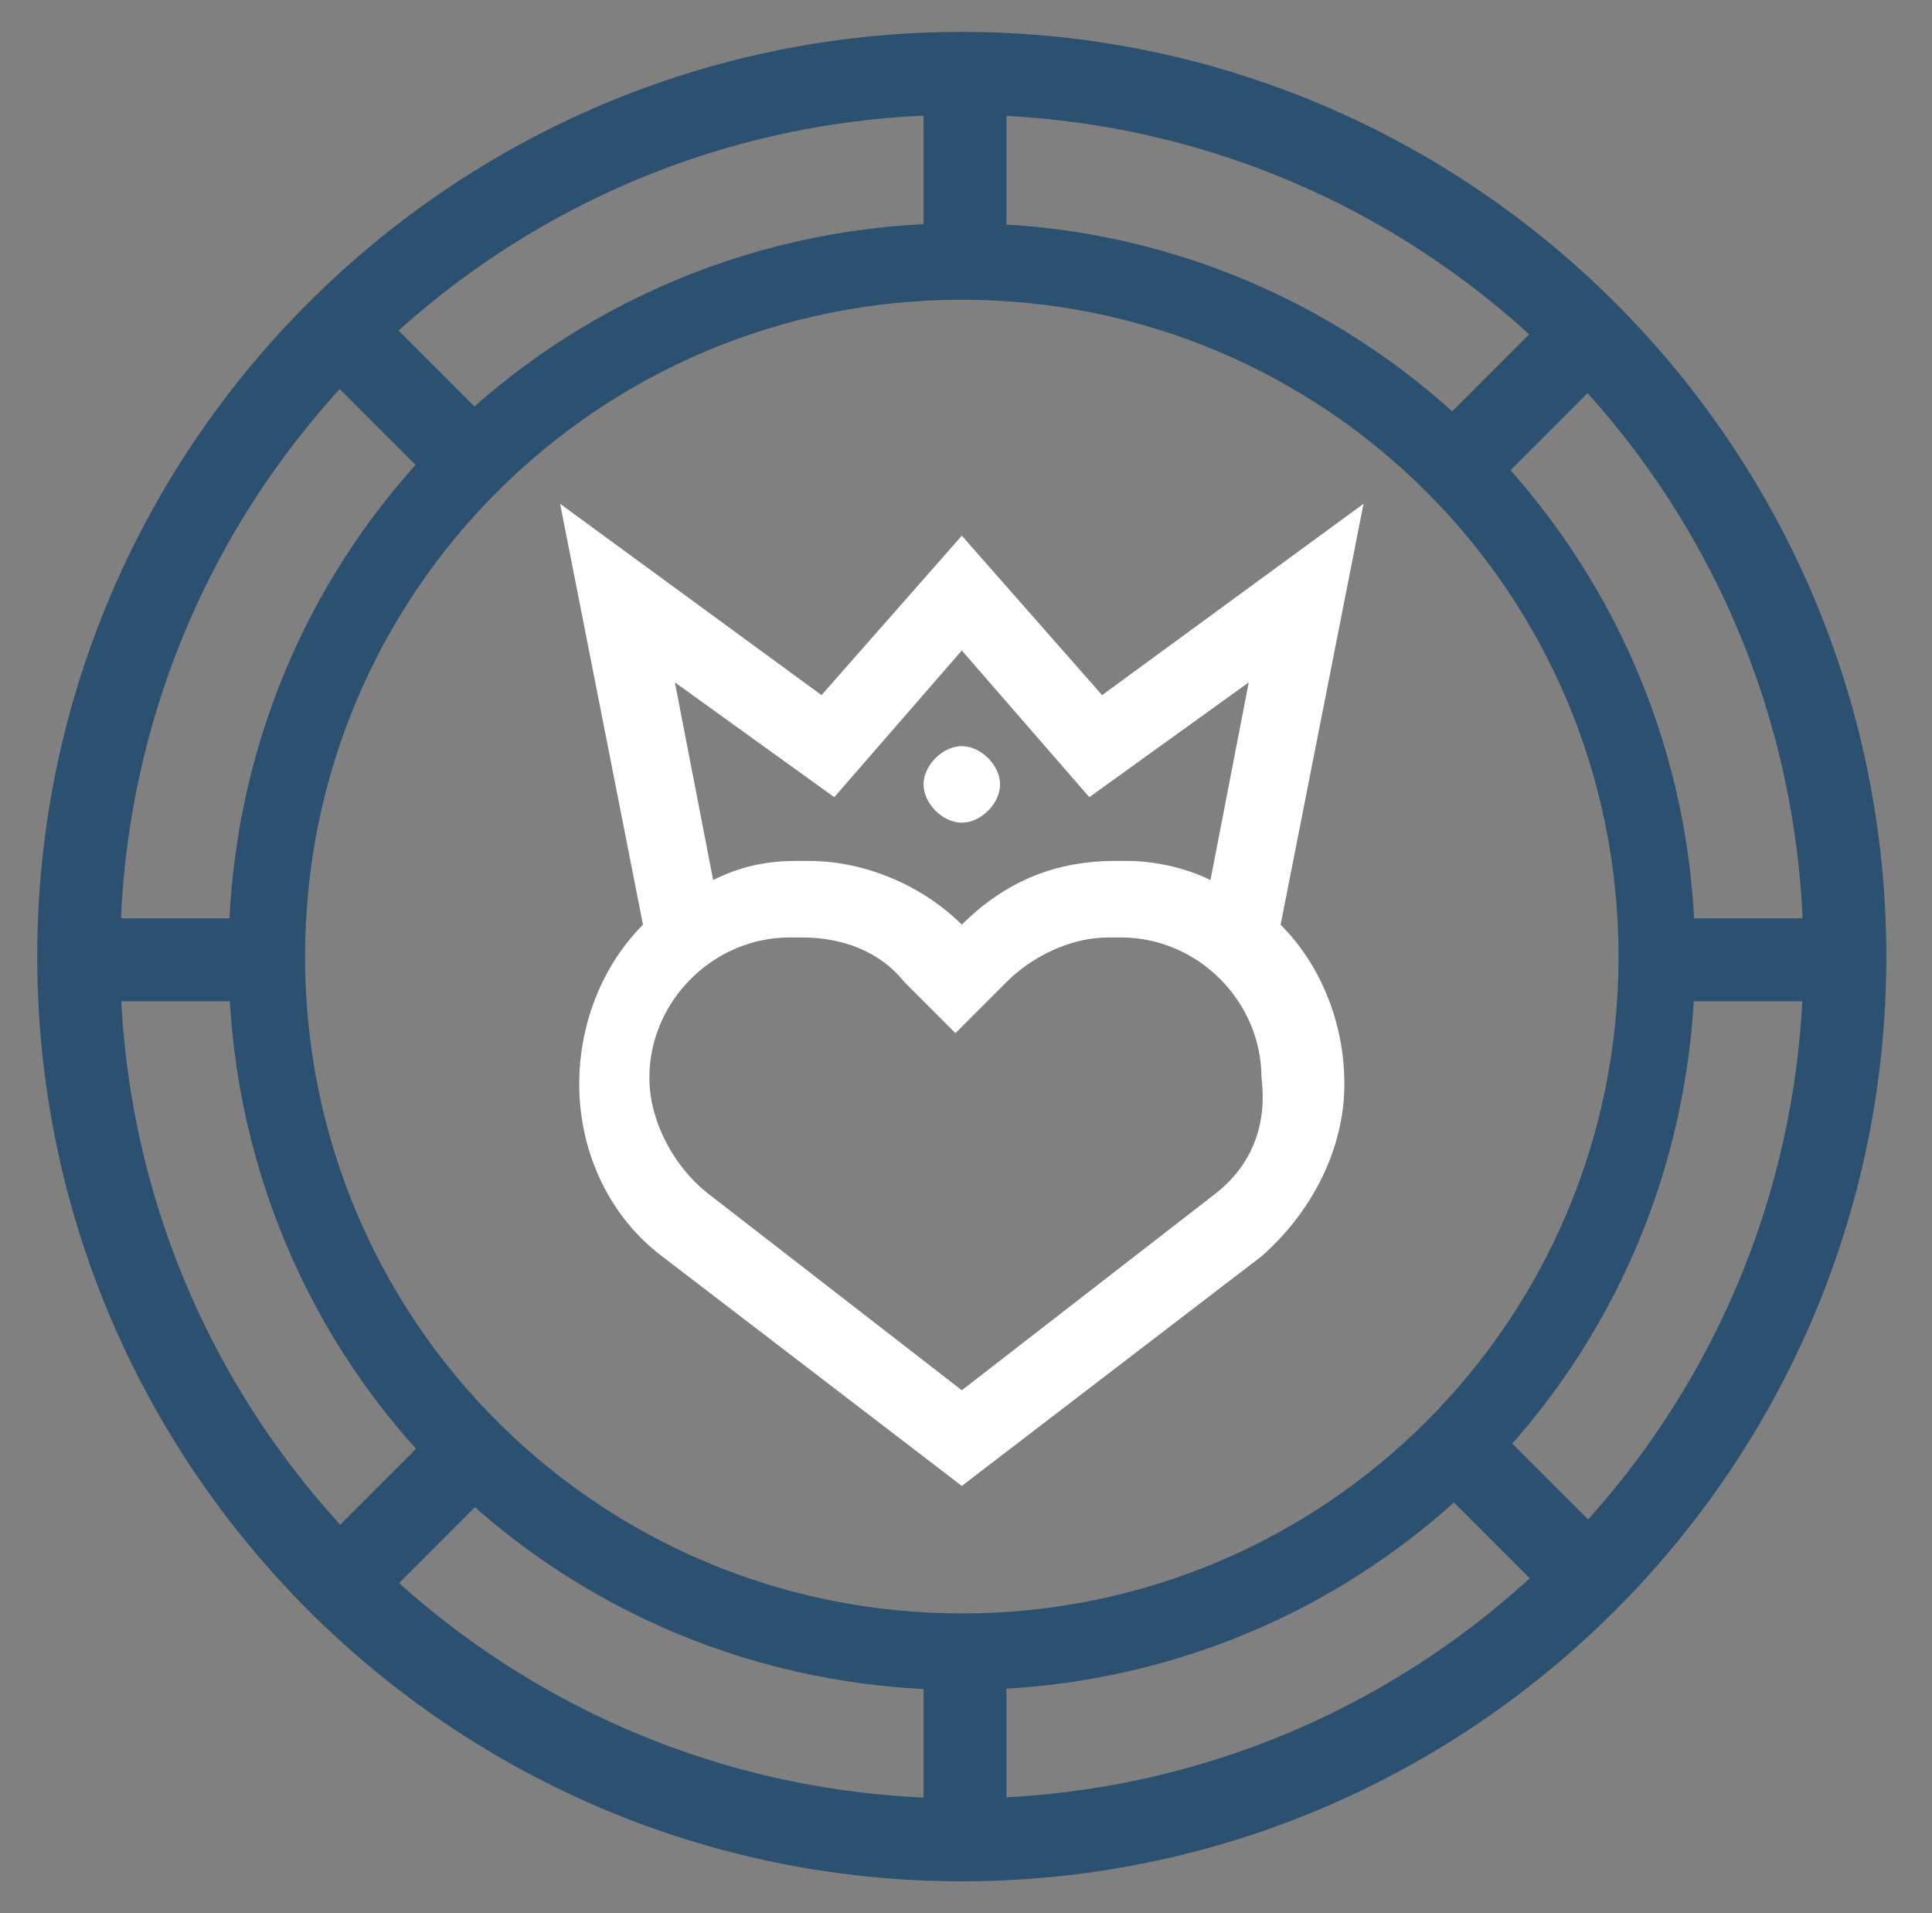
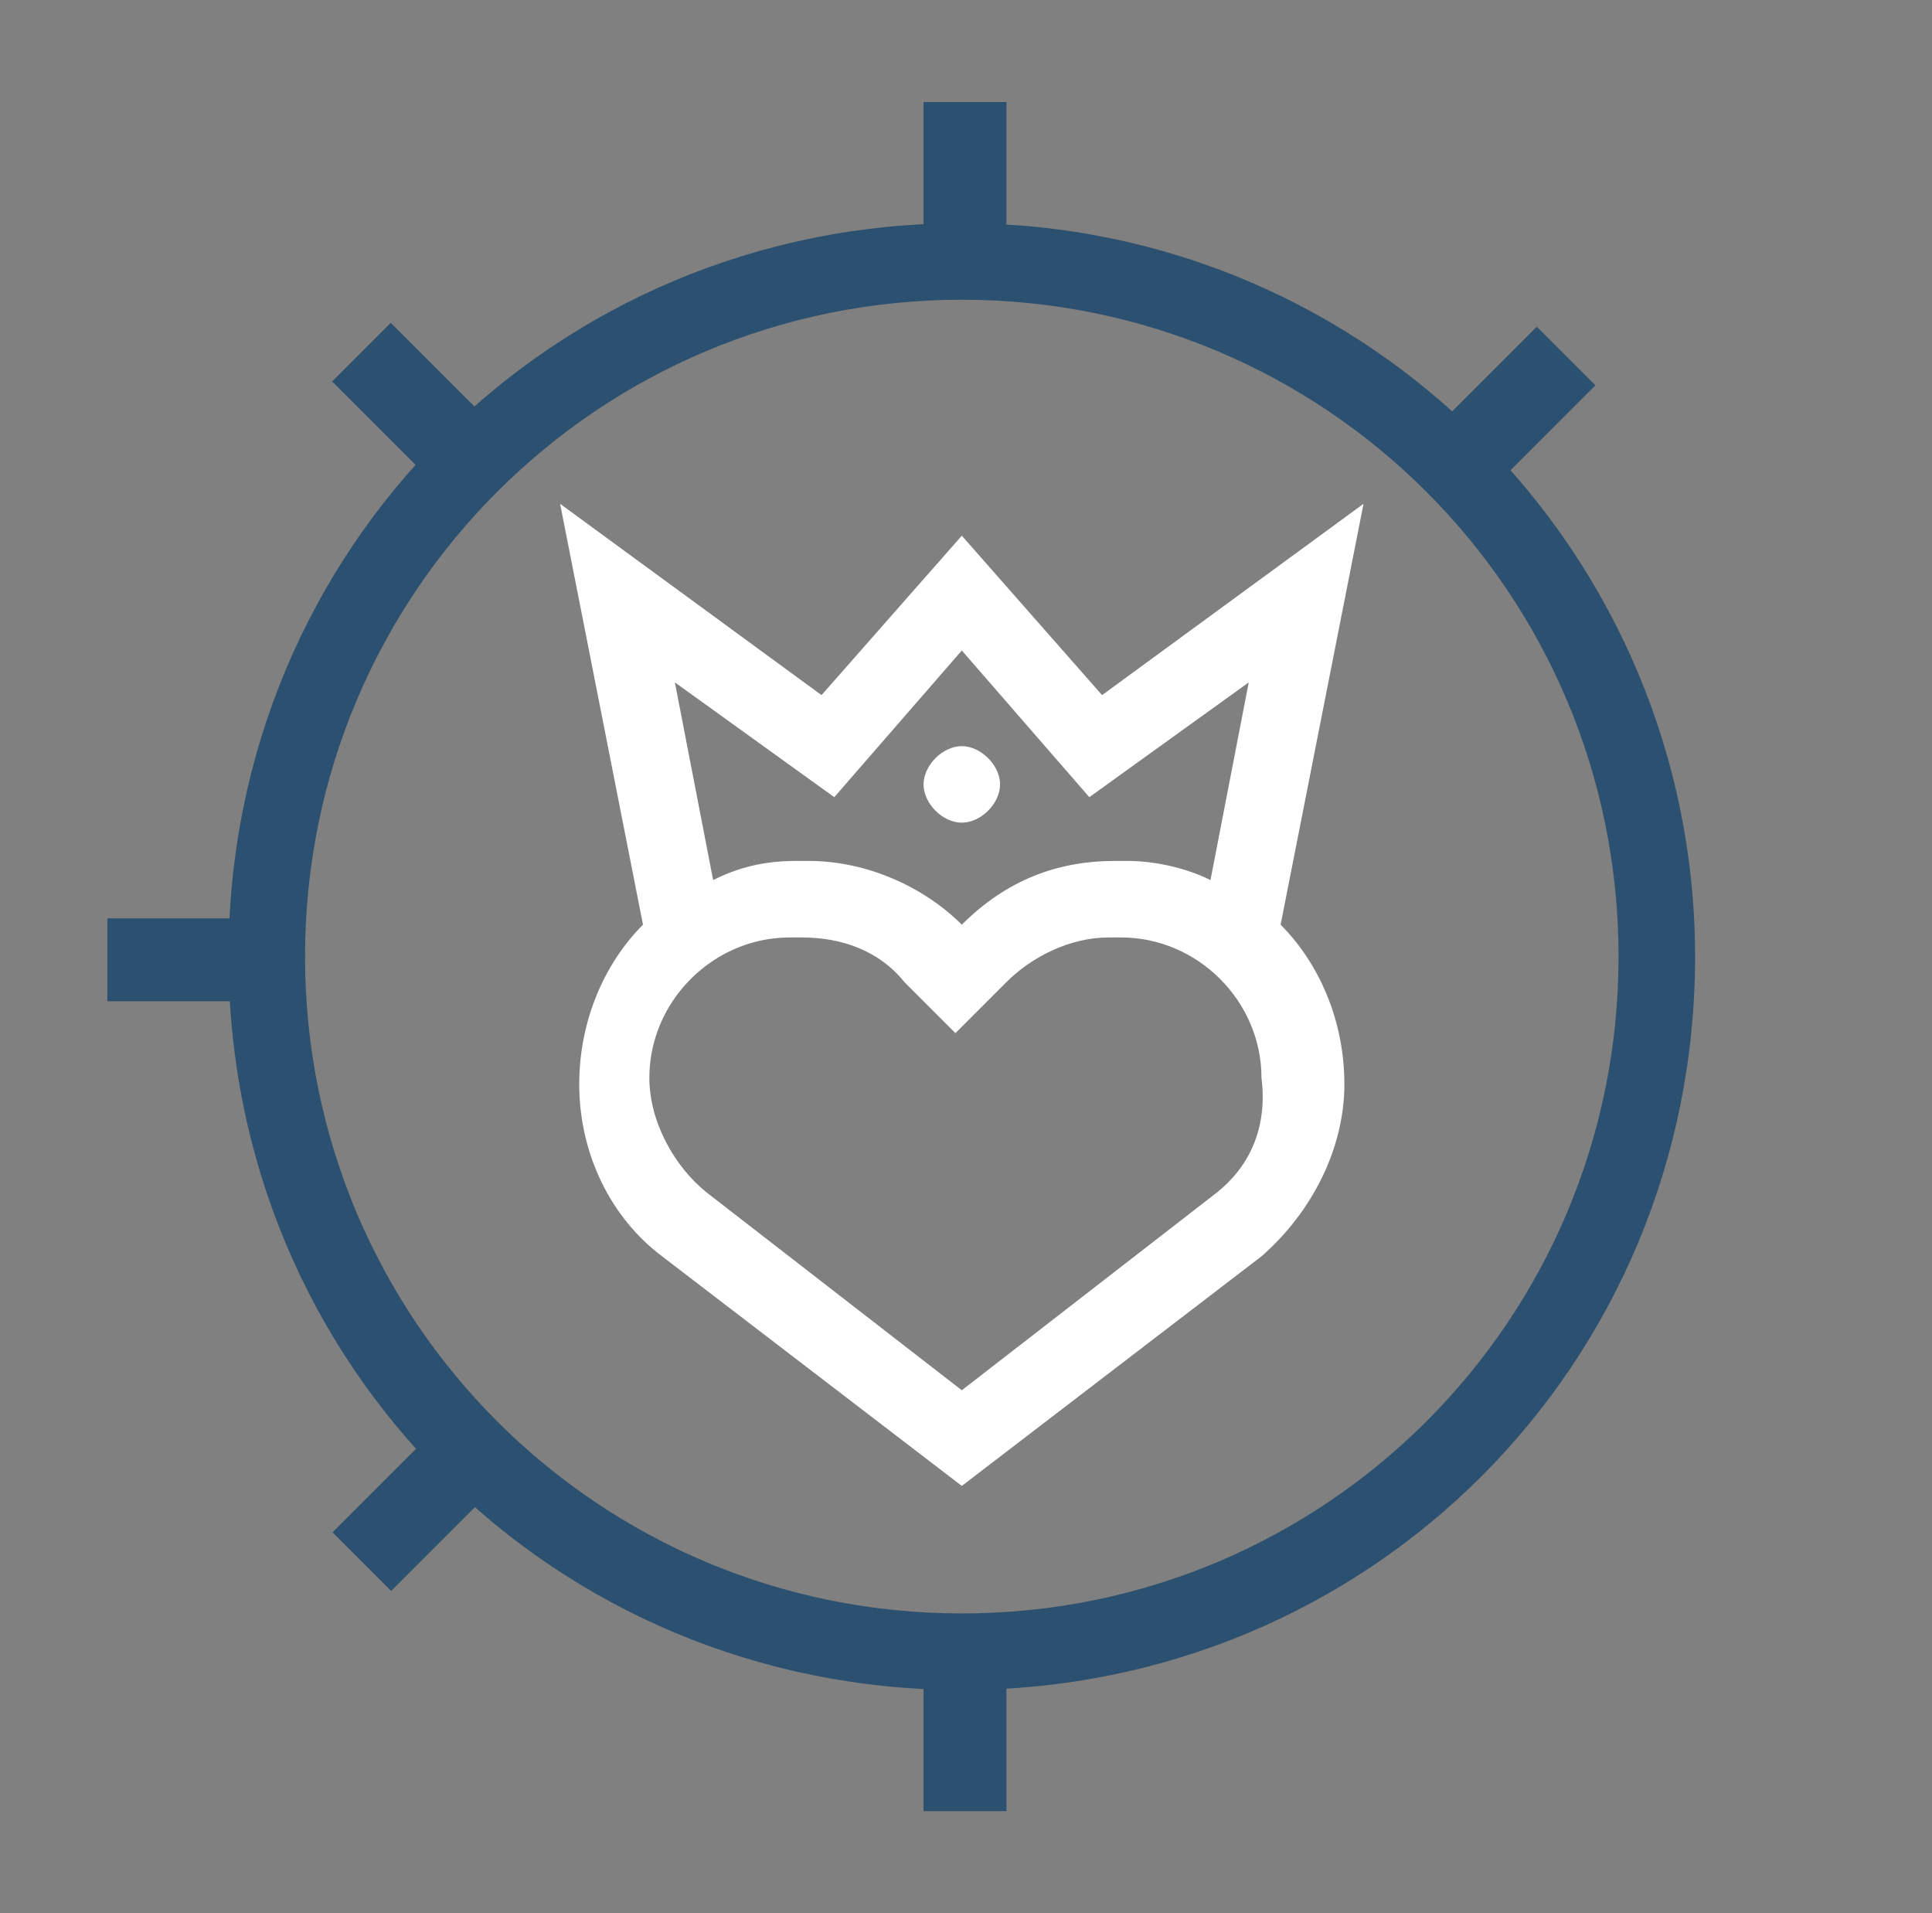
<svg xmlns="http://www.w3.org/2000/svg" width="101" height="100" viewBox="0 0 101 100" fill="none">
  <rect x="0" y="0" width="101" height="100" fill="#808080" stroke="none" />
  <path fill-rule="evenodd" clip-rule="evenodd" d="M71.281 26.333L66.947 48.333C68.947 50.333 70.281 53.333 70.281 56.667C70.281 60 68.614 63.333 65.947 65.667L50.281 77.667L34.614 65.667C31.947 63.667 30.281 60.333 30.281 56.667C30.281 53.333 31.614 50.333 33.614 48.333L29.281 26.333L42.947 36.333L50.281 28L57.614 36.333L71.281 26.333ZM43.614 41.667L35.281 35.667L37.281 46C38.614 45.333 39.947 45 41.614 45H42.281C45.281 45 48.281 46.333 50.281 48.333C52.614 46 55.281 45 58.281 45H58.947C60.281 45 61.947 45.333 63.281 46L65.281 35.667L56.947 41.667L50.281 34L43.614 41.667ZM33.947 56.333C33.947 58.667 35.281 61 36.947 62.333L50.281 72.667L63.614 62.333C65.281 61 66.281 59 65.947 56.333C65.947 52.333 62.614 49 58.614 49H57.947C55.947 49 53.947 50 52.614 51.333L49.947 54L47.281 51.333C45.947 49.667 43.947 49 41.947 49H41.281C37.281 49 33.947 52.333 33.947 56.333ZM50.281 43C51.281 43 52.281 42 52.281 41C52.281 40 51.281 39 50.281 39C49.281 39 48.281 40 48.281 41C48.281 42 49.281 43 50.281 43Z" fill="white" />
  <path d="M50.28 88.333C28.947 88.333 11.947 71.333 11.947 50C11.947 28.667 28.947 11.667 50.28 11.667C71.614 11.667 88.614 29 88.614 50C88.614 71.333 71.614 88.333 50.28 88.333ZM50.28 15.667C31.28 15.667 15.947 31 15.947 50C15.947 69 31.28 84.333 50.28 84.333C69.28 84.333 84.614 69 84.614 50C84.614 31 69.28 15.667 50.28 15.667Z" fill="#2C506F" />
-   <path d="M50.28 98.333C23.613 98.333 1.947 76.667 1.947 50C1.947 23.333 23.613 1.667 50.28 1.667C76.947 1.667 98.613 23.333 98.613 50C98.613 76.667 76.947 98.333 50.28 98.333ZM50.28 6C25.947 6 6.28 25.667 6.28 50C6.28 74.333 25.947 94 50.28 94C74.613 94 94.28 74.333 94.28 50C94.28 25.667 74.613 6 50.28 6Z" fill="#2C506F" />
  <path d="M52.615 5.333H48.281V13.667H52.615V5.333Z" fill="#2C506F" />
  <path d="M52.615 86.333H48.281V94.667H52.615V86.333Z" fill="#2C506F" />
  <path d="M20.428 16.874L17.363 19.938L23.256 25.83L26.32 22.766L20.428 16.874Z" fill="#2C506F" />
-   <path d="M77.775 74.169L74.71 77.233L80.603 83.125L83.667 80.061L77.775 74.169Z" fill="#2C506F" />
  <path d="M13.945 48H5.612V52.333H13.945V48Z" fill="#2C506F" />
-   <path d="M94.948 48H86.615V52.333H94.948V48Z" fill="#2C506F" />
  <path d="M23.279 74.199L17.386 80.092L20.45 83.156L26.343 77.263L23.279 74.199Z" fill="#2C506F" />
  <path d="M80.339 17.078L74.447 22.971L77.511 26.035L83.403 20.142L80.339 17.078Z" fill="#2C506F" />
</svg>